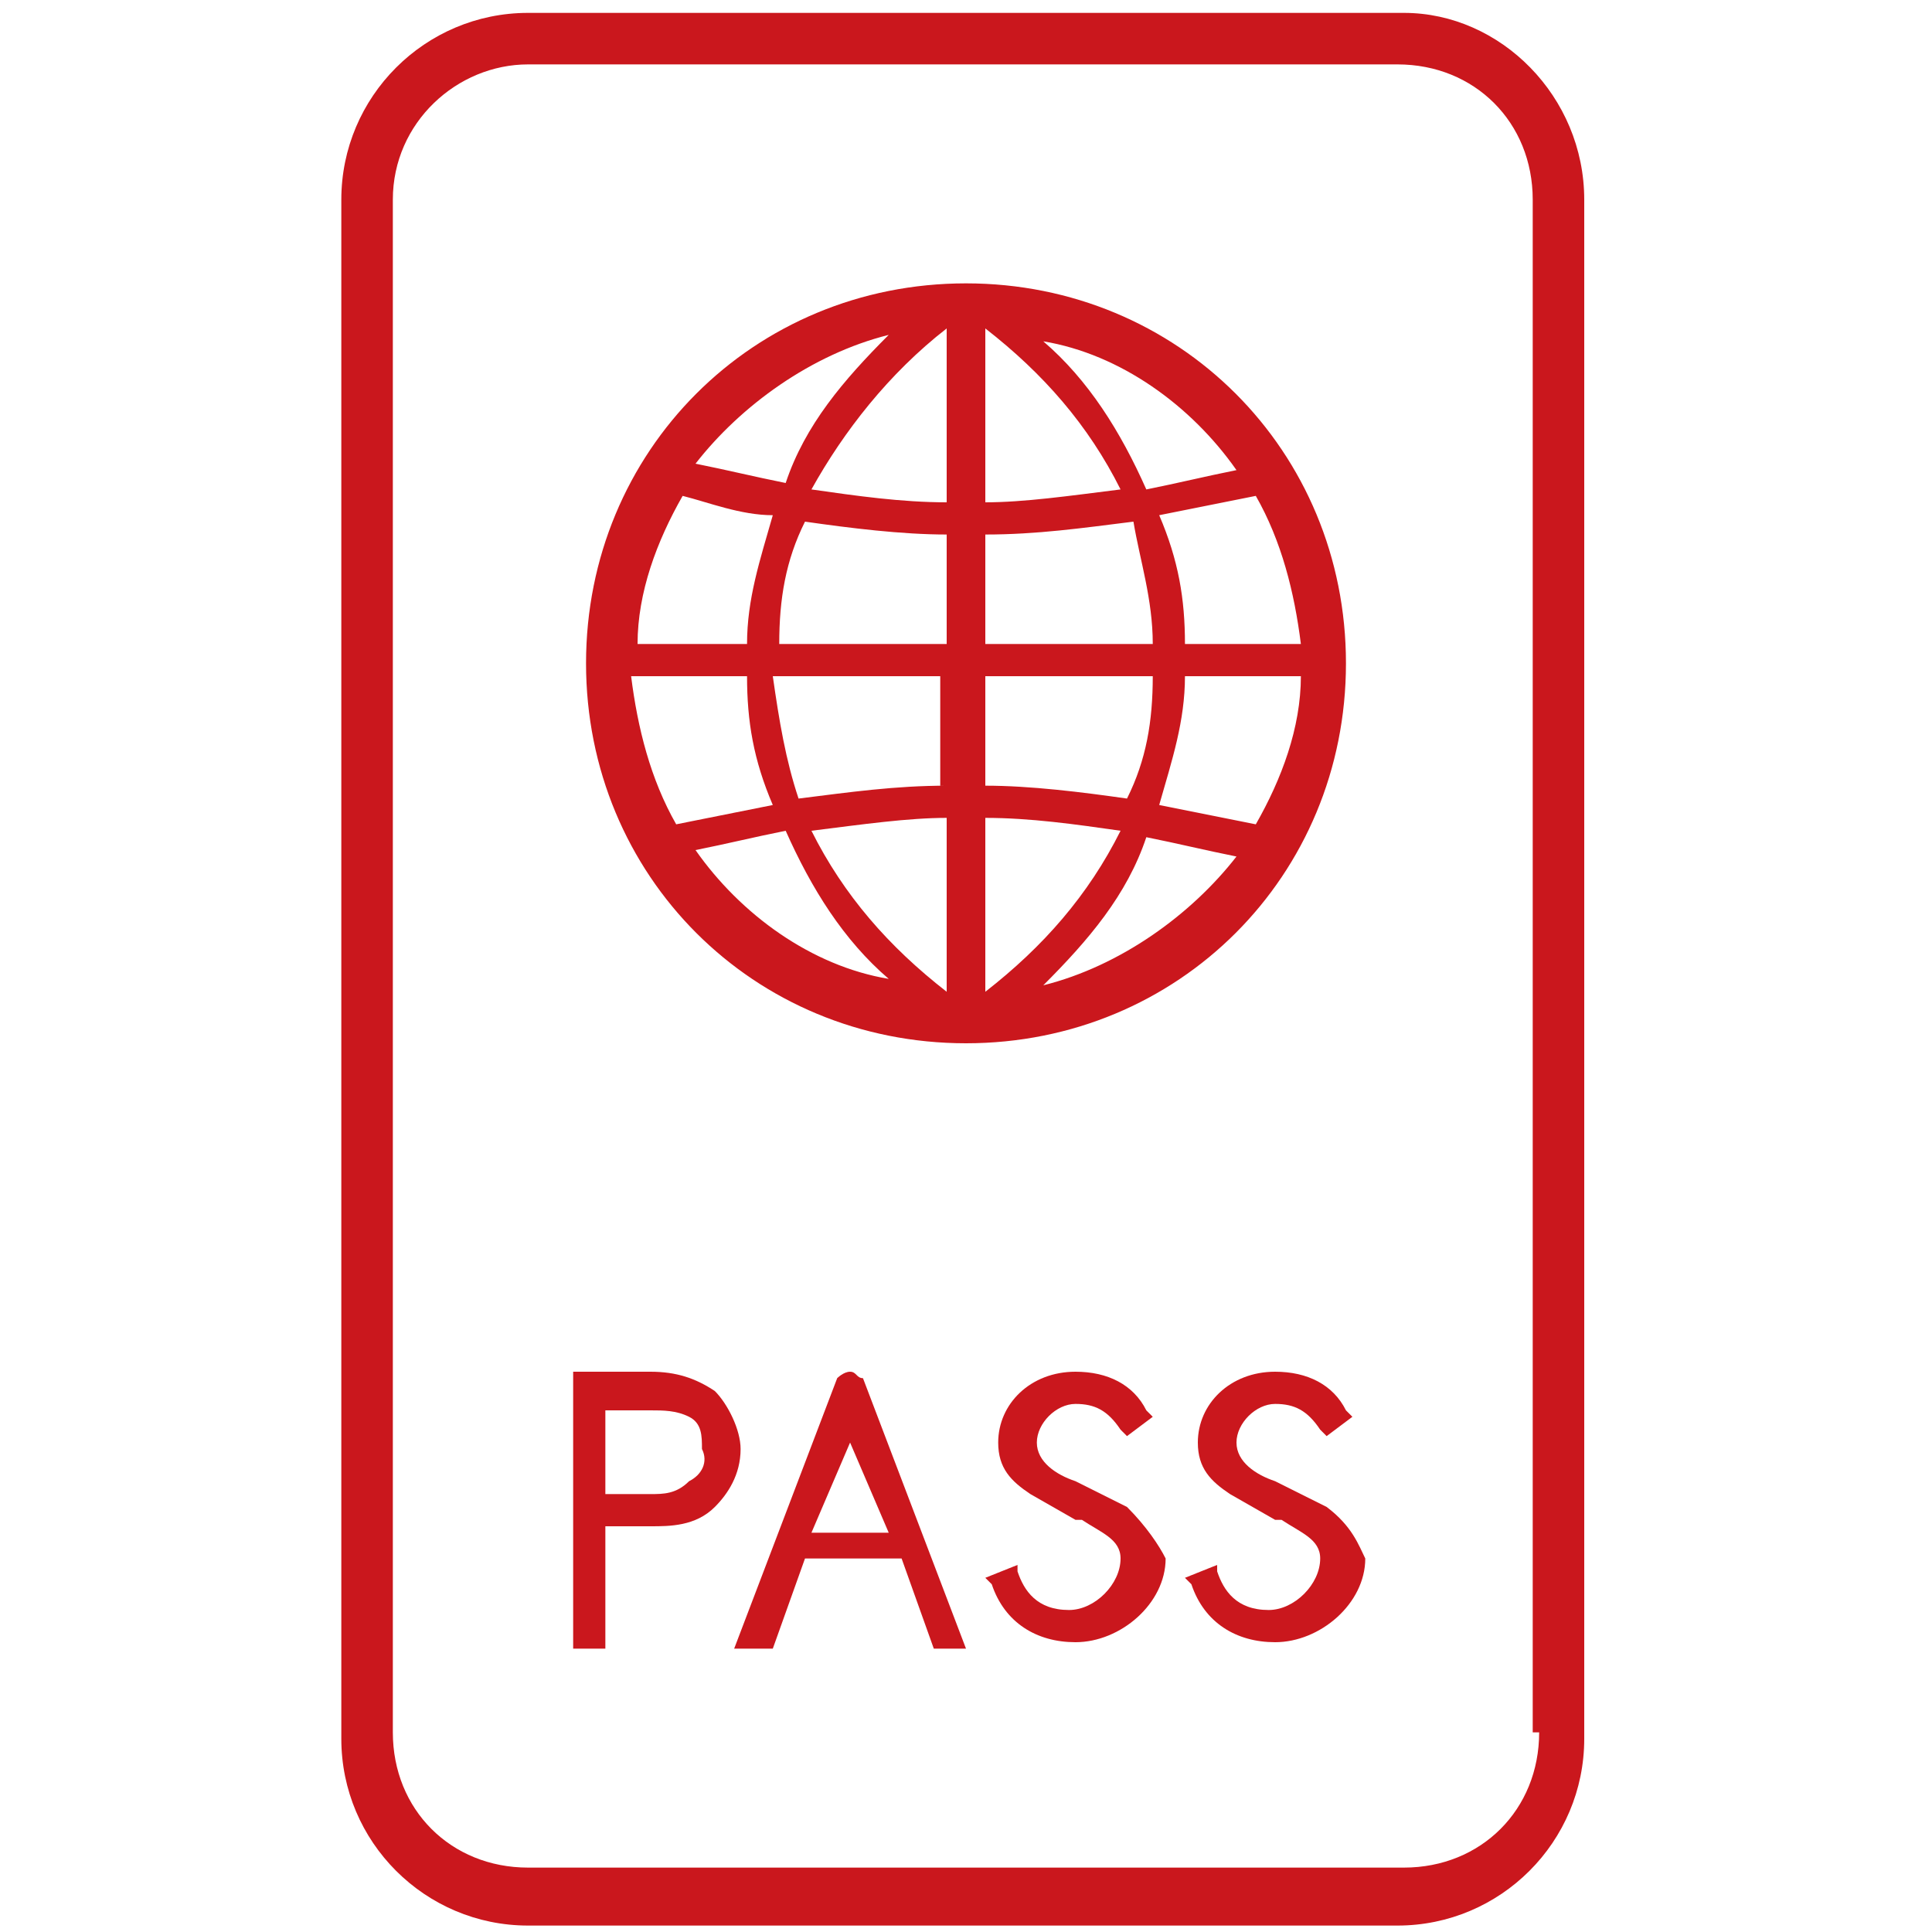
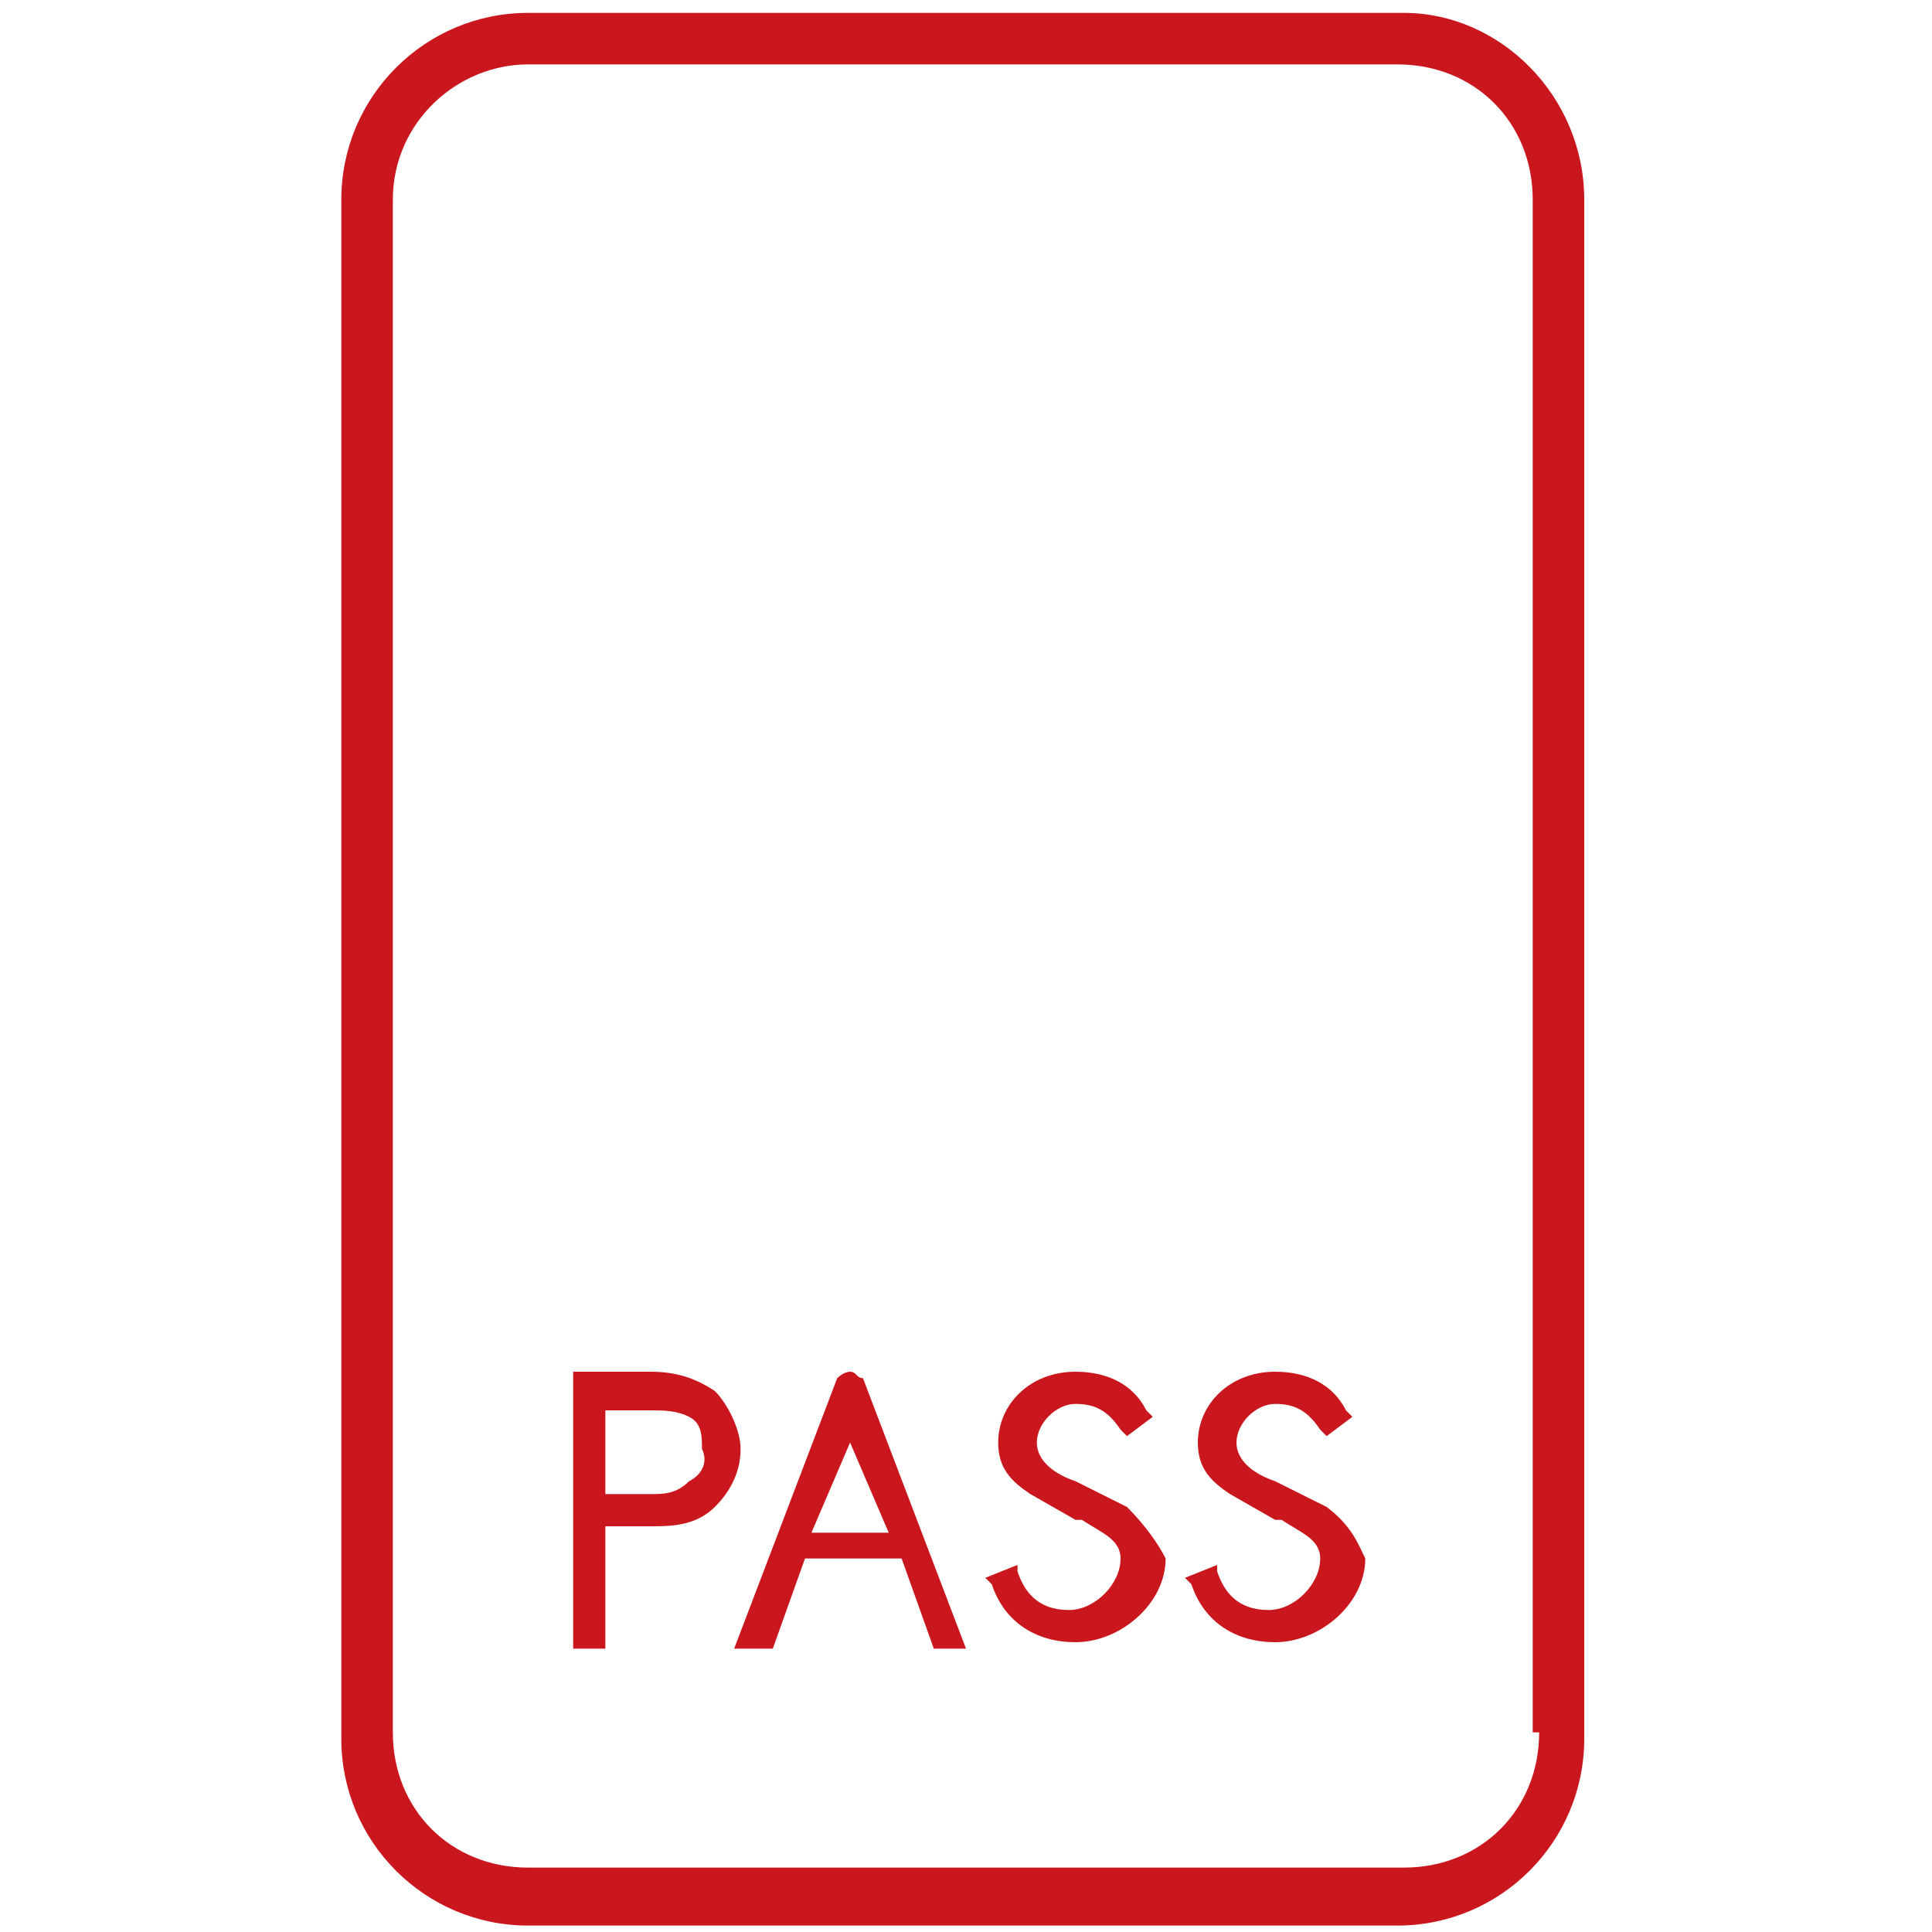
<svg xmlns="http://www.w3.org/2000/svg" version="1.1" id="レイヤー_1" x="0px" y="0px" width="30px" height="30px" viewBox="0 0 30 30" style="enable-background:new 0 0 30 30;" xml:space="preserve">
  <style type="text/css">
	.st0{fill:#CA171D;}
</style>
  <g>
    <path class="st0" d="M21.8,0.2H8.2c-1.6,0-2.9,1.3-2.9,2.9v23.9c0,1.6,1.3,2.9,2.9,2.9h13.5c1.6,0,2.9-1.3,2.9-2.9V3.1   C24.6,1.5,23.3,0.2,21.8,0.2z M23.9,26.9c0,1.2-0.9,2.1-2.1,2.1H8.2c-1.2,0-2.1-0.9-2.1-2.1V3.1C6.1,1.9,7.1,1,8.2,1h13.5   c1.2,0,2.1,0.9,2.1,2.1V26.9z" />
    <path class="st0" d="M13.2,21.3c-0.1,0-0.2,0.1-0.2,0.1l-1.6,4.2h0.6l0.5-1.4h1.5l0.5,1.4H15l-1.6-4.2   C13.3,21.4,13.3,21.3,13.2,21.3z M12.6,23.8l0.6-1.4l0.6,1.4H12.6z" />
    <path class="st0" d="M11.1,21.6c-0.3-0.2-0.6-0.3-1-0.3H8.9v4.3h0.5v-1.9h0.7c0.3,0,0.7,0,1-0.3c0.2-0.2,0.4-0.5,0.4-0.9   C11.5,22.2,11.3,21.8,11.1,21.6z M10.7,23c-0.2,0.2-0.4,0.2-0.6,0.2H9.4v-1.3h0.7c0.2,0,0.4,0,0.6,0.1c0.2,0.1,0.2,0.3,0.2,0.5   C11,22.7,10.9,22.9,10.7,23z" />
    <path class="st0" d="M17.5,23.4L16.7,23l0,0c-0.3-0.1-0.6-0.3-0.6-0.6c0-0.3,0.3-0.6,0.6-0.6c0.3,0,0.5,0.1,0.7,0.4l0.1,0.1   l0.4-0.3l-0.1-0.1c-0.2-0.4-0.6-0.6-1.1-0.6c-0.7,0-1.2,0.5-1.2,1.1c0,0.4,0.2,0.6,0.5,0.8l0.7,0.4l0.1,0c0.3,0.2,0.6,0.3,0.6,0.6   c0,0.4-0.4,0.8-0.8,0.8c-0.5,0-0.7-0.3-0.8-0.6l0-0.1l-0.5,0.2l0.1,0.1c0.2,0.6,0.7,0.9,1.3,0.9c0.7,0,1.4-0.6,1.4-1.3   C18,24,17.8,23.7,17.5,23.4z" />
    <path class="st0" d="M20.6,23.4L19.8,23l0,0c-0.3-0.1-0.6-0.3-0.6-0.6c0-0.3,0.3-0.6,0.6-0.6c0.3,0,0.5,0.1,0.7,0.4l0.1,0.1   l0.4-0.3l-0.1-0.1c-0.2-0.4-0.6-0.6-1.1-0.6c-0.7,0-1.2,0.5-1.2,1.1c0,0.4,0.2,0.6,0.5,0.8l0.7,0.4l0.1,0c0.3,0.2,0.6,0.3,0.6,0.6   c0,0.4-0.4,0.8-0.8,0.8c-0.5,0-0.7-0.3-0.8-0.6l0-0.1l-0.5,0.2l0.1,0.1c0.2,0.6,0.7,0.9,1.3,0.9c0.7,0,1.4-0.6,1.4-1.3   C21.1,24,21,23.7,20.6,23.4z" />
-     <path class="st0" d="M15,16.2c3.3,0,5.9-2.6,5.9-5.9S18.3,4.4,15,4.4S9.1,7,9.1,10.3S11.7,16.2,15,16.2z M10.8,13.2   c0.5-0.1,0.9-0.2,1.4-0.3c0.4,0.9,0.9,1.7,1.6,2.3C12.6,15,11.5,14.2,10.8,13.2z M14.7,12.2c-0.8,0-1.5,0.1-2.3,0.2   c-0.2-0.6-0.3-1.2-0.4-1.9h2.6V12.2z M14.7,12.7v2.7c-0.9-0.7-1.6-1.5-2.1-2.5C13.4,12.8,14.1,12.7,14.7,12.7z M15.3,15.4v-2.7   c0.7,0,1.4,0.1,2.1,0.2C16.9,13.9,16.2,14.7,15.3,15.4z M15.3,12.2v-1.7h2.6c0,0.7-0.1,1.3-0.4,1.9C16.8,12.3,16,12.2,15.3,12.2z    M18.4,10.5h1.8c0,0.8-0.3,1.6-0.7,2.3c-0.5-0.1-1-0.2-1.5-0.3C18.2,11.8,18.4,11.2,18.4,10.5z M18.4,10c0-0.7-0.1-1.3-0.4-2   c0.5-0.1,1-0.2,1.5-0.3c0.4,0.7,0.6,1.5,0.7,2.3H18.4z M17.9,10h-2.6V8.3c0.8,0,1.5-0.1,2.3-0.2C17.7,8.7,17.9,9.3,17.9,10z    M15.3,7.8V5.1c0.9,0.7,1.6,1.5,2.1,2.5C16.6,7.7,15.9,7.8,15.3,7.8z M14.7,5.1v2.7c-0.7,0-1.4-0.1-2.1-0.2   C13.1,6.7,13.8,5.8,14.7,5.1z M14.7,8.3V10h-2.6c0-0.7,0.1-1.3,0.4-1.9C13.2,8.2,14,8.3,14.7,8.3z M11.6,10H9.9   c0-0.8,0.3-1.6,0.7-2.3C11,7.8,11.5,8,12,8C11.8,8.7,11.6,9.3,11.6,10z M11.6,10.5c0,0.7,0.1,1.3,0.4,2c-0.5,0.1-1,0.2-1.5,0.3   c-0.4-0.7-0.6-1.5-0.7-2.3H11.6z M16.2,15.3c0.7-0.7,1.3-1.4,1.6-2.3c0.5,0.1,0.9,0.2,1.4,0.3C18.5,14.2,17.4,15,16.2,15.3z    M19.2,7.3c-0.5,0.1-0.9,0.2-1.4,0.3c-0.4-0.9-0.9-1.7-1.6-2.3C17.4,5.5,18.5,6.3,19.2,7.3z M13.8,5.2c-0.7,0.7-1.3,1.4-1.6,2.3   c-0.5-0.1-0.9-0.2-1.4-0.3C11.5,6.3,12.6,5.5,13.8,5.2z" />
  </g>
</svg>